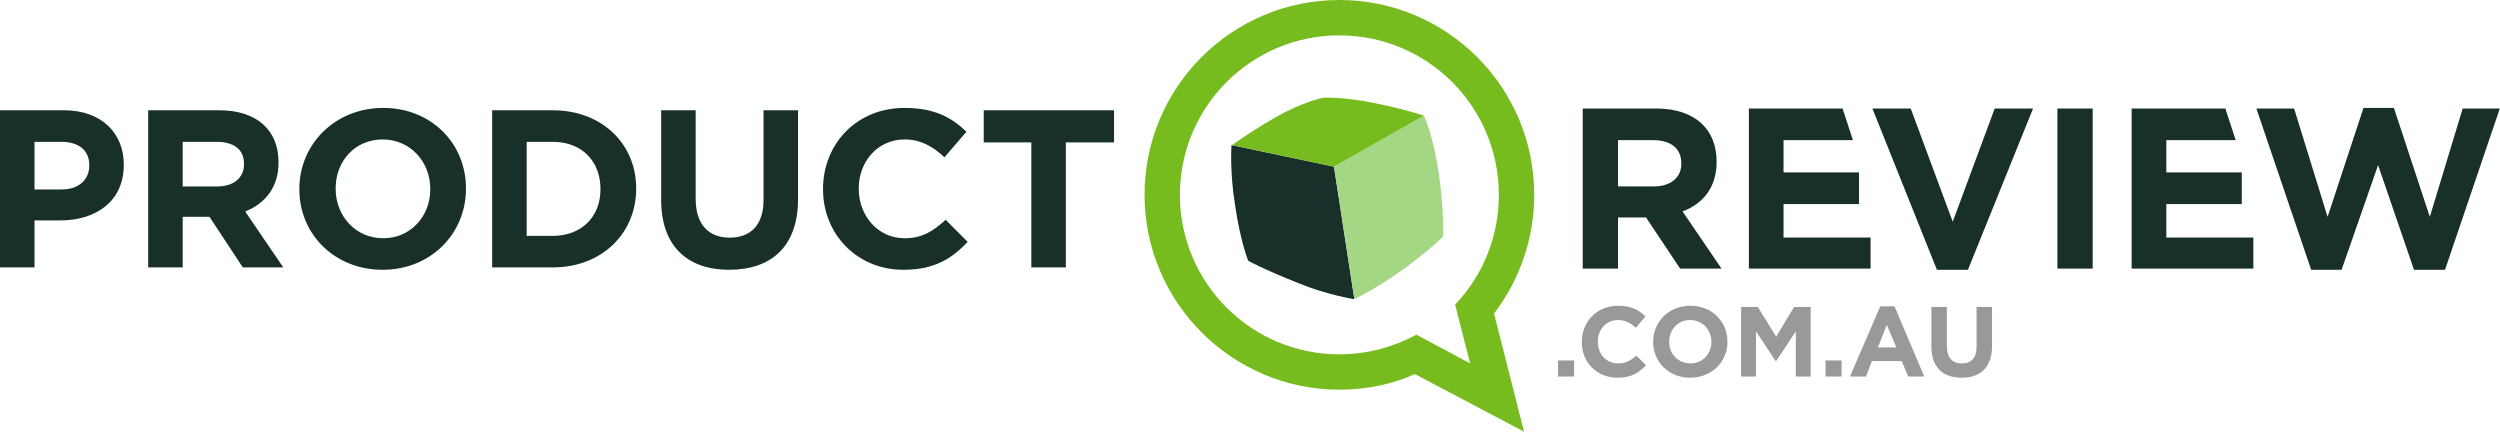
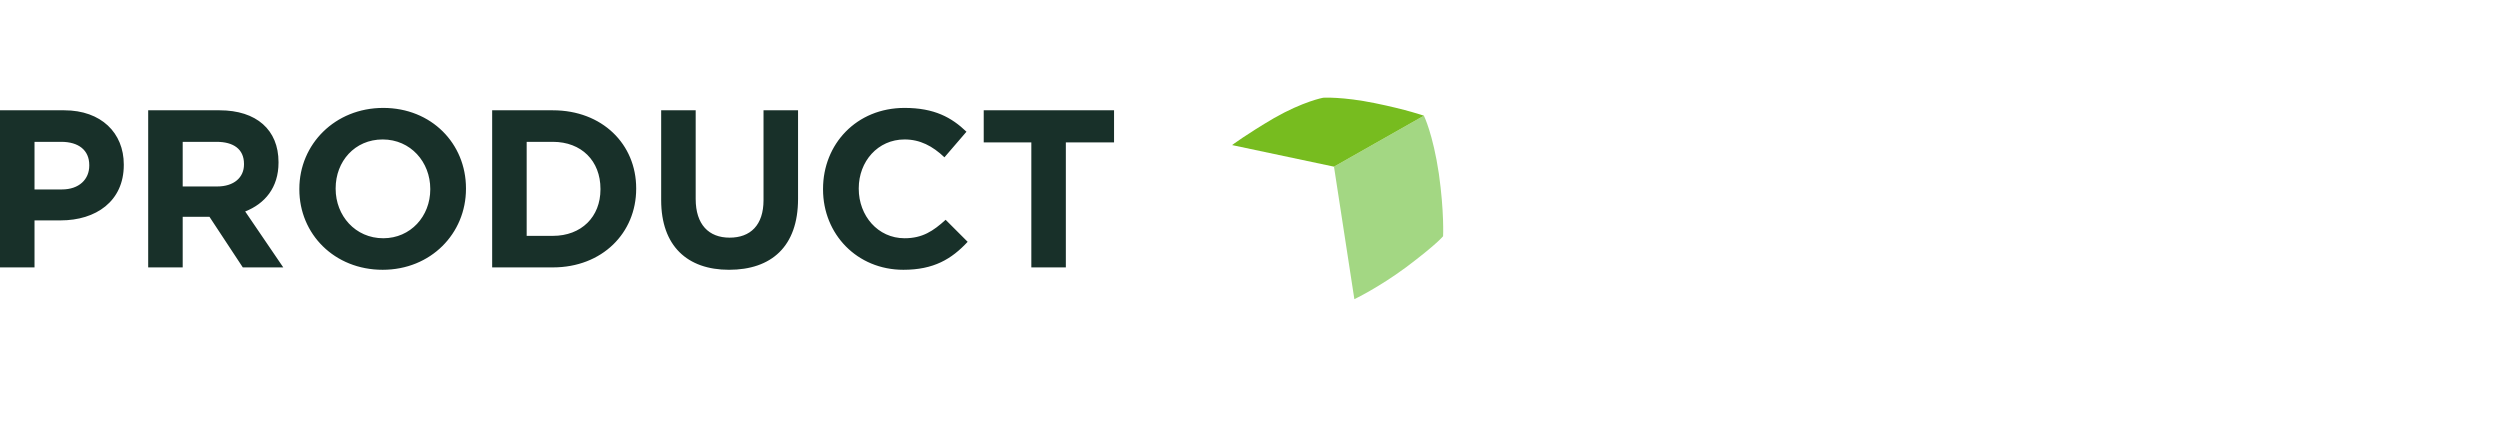
<svg xmlns="http://www.w3.org/2000/svg" viewBox="0 0 278 48">
-   <path d="M218.142 42C216.027 42 214.771 40.81 214.771 38.562V34.132H216.49V38.496C216.49 39.752 217.085 40.413 218.142 40.413C219.2 40.413 219.795 39.818 219.795 38.562V34.132H221.514V38.496C221.514 40.876 220.192 42 218.142 42ZM212.192 41.868L211.465 40.149H208.159L207.498 41.868H205.713L209.085 34.066H210.671L213.977 41.868H212.192ZM209.812 36.116L208.82 38.628H210.87L209.812 36.116ZM203.002 41.868V40.083H204.787V41.868H203.002ZM199.696 41.868V36.843L197.514 40.149H197.448L195.266 36.843V41.868H193.614V34.132H195.465L197.514 37.438L199.498 34.132H201.349V41.868H199.696ZM187.928 42C185.548 42 183.828 40.215 183.828 38.033C183.828 35.785 185.547 34 187.994 34C190.374 34 192.093 35.785 192.093 37.967V38.033C192.093 40.215 190.374 42 187.928 42ZM190.308 38.033C190.308 36.645 189.316 35.587 187.928 35.587C186.605 35.587 185.614 36.645 185.614 37.967V38.033C185.614 39.355 186.605 40.413 187.994 40.413C189.316 40.413 190.308 39.355 190.308 38.033ZM179.862 42C177.548 42 175.895 40.281 175.895 38.033C175.895 35.785 177.548 34 179.928 34C181.382 34 182.242 34.463 182.969 35.19L181.911 36.446C181.316 35.917 180.721 35.587 179.928 35.587C178.605 35.587 177.68 36.645 177.68 37.967V38.033C177.68 39.355 178.605 40.413 179.928 40.413C180.787 40.413 181.316 40.083 181.977 39.554L183.035 40.612C182.242 41.471 181.382 42 179.862 42ZM173.25 41.868V40.083H175.035V41.868H173.25Z" fill="#9A9999" />
-   <path d="M271.887 30H268.436L264.444 18.361L260.384 30H257L250.91 12.068H255.105L258.827 24.113L262.82 12H266.203L270.196 24.113L273.85 12.068H277.978L271.887 30ZM240.895 22.692V26.413H250.572V29.865H237.038V12.068H247.459L248.609 15.586H240.895V19.173H249.286V22.692H240.895ZM228.782 29.865V12.068H232.707V29.865H228.782ZM218.835 30H215.384L208.211 12.068H212.474L217.143 24.654L221.812 12.068H226.075L218.835 30ZM198.331 22.692V26.413H208.008V29.865H194.474V12.068H204.895L206.045 15.586H198.331V19.173H206.722V22.692H198.331ZM186.827 29.865L183.038 24.18H179.925V29.865H176V12.068H184.188C188.383 12.068 190.887 14.301 190.887 17.955V18.023C190.887 20.865 189.331 22.692 187.098 23.504L191.429 29.865H186.827ZM186.962 18.158C186.962 16.466 185.744 15.586 183.85 15.586H179.925V20.729H183.917C185.812 20.729 186.962 19.714 186.962 18.226V18.158Z" fill="#183029" />
-   <path d="M148.339 18.533L136.939 16.133C136.939 16.133 136.739 19.2 137.339 22.8C137.939 26.933 138.805 29 138.805 29C138.805 29 140.472 29.933 144.339 31.467C147.539 32.8 150.605 33.267 150.605 33.267L148.339 18.533Z" fill="#183029" />
  <path d="M160.005 19.333C159.339 14.867 158.339 12.867 158.339 12.867L148.339 18.533L150.605 33.267C150.605 33.267 153.272 32 156.339 29.733C159.805 27.133 160.472 26.267 160.472 26.267C160.472 26.267 160.605 23.6 160.005 19.333Z" fill="#A3D783" />
  <path d="M158.339 12.867C158.339 12.867 156.472 12.2 152.872 11.467C149.272 10.733 147.139 10.867 147.139 10.867C147.139 10.867 144.939 11.267 141.672 13.133C138.606 14.933 137.006 16.133 137.006 16.133L148.339 18.533L158.339 12.867Z" fill="#77BC1F" />
-   <path d="M170.605 21.667C170.605 26.6 168.939 31.2 166.139 34.867L169.472 48L157.339 41.6C154.805 42.733 151.939 43.333 148.939 43.333C137.005 43.333 127.272 33.6 127.272 21.667C127.272 9.667 137.005 0 148.939 0C160.872 0 170.605 9.667 170.605 21.667ZM157.472 37.2L163.472 40.4L161.805 33.867C161.805 33.867 161.872 33.8 161.939 33.733C164.872 30.6 166.672 26.333 166.672 21.667C166.672 11.867 158.739 3.933 148.939 3.933C139.139 3.933 131.205 11.867 131.205 21.667C131.205 31.467 139.139 39.4 148.939 39.4C152.005 39.4 154.939 38.6 157.405 37.267C157.472 37.2 157.472 37.2 157.472 37.2Z" fill="#77BC1F" />
  <path d="M118.522 15.838V29.735H114.684V15.838H109.39V12.265H123.882V15.838H118.522ZM100.456 30C95.294 30 91.522 26.029 91.522 21.066V21C91.522 16.037 95.228 12 100.588 12C103.897 12 105.816 13.059 107.471 14.647L105.022 17.493C103.698 16.235 102.309 15.507 100.588 15.507C97.61 15.507 95.493 17.956 95.493 20.934V21C95.493 23.978 97.61 26.493 100.588 26.493C102.573 26.493 103.765 25.698 105.154 24.441L107.603 26.89C105.816 28.809 103.831 30 100.456 30ZM81.066 30C76.434 30 73.522 27.353 73.522 22.257V12.265H77.36V22.125C77.36 24.971 78.816 26.427 81.132 26.427C83.448 26.427 84.904 25.037 84.904 22.257V12.265H88.743V22.125C88.743 27.419 85.765 30 81.066 30ZM61.478 29.735H54.728V12.265H61.478C66.971 12.265 70.743 16.037 70.743 20.934V21C70.743 25.897 66.971 29.735 61.478 29.735ZM66.772 21C66.772 17.89 64.654 15.772 61.478 15.772H58.566V26.228H61.478C64.654 26.228 66.772 24.11 66.772 21.066V21ZM42.551 30C37.191 30 33.287 26.029 33.287 21.066V21C33.287 16.037 37.257 12 42.618 12C47.978 12 51.816 15.971 51.816 20.934V21C51.816 25.963 47.912 30 42.551 30ZM47.846 21C47.846 18.022 45.662 15.507 42.551 15.507C39.441 15.507 37.324 17.956 37.324 20.934V21C37.324 23.978 39.507 26.493 42.618 26.493C45.662 26.493 47.846 24.044 47.846 21.066V21ZM27 29.735L23.294 24.11H20.316V29.735H16.478V12.265H24.419C28.522 12.265 30.971 14.448 30.971 18.022V18.088C30.971 20.868 29.448 22.654 27.265 23.515L31.5 29.735H27ZM27.132 18.221C27.132 16.566 25.941 15.772 24.088 15.772H20.316V20.735H24.154C26.007 20.735 27.132 19.743 27.132 18.287V18.221ZM6.75 24.507H3.838V29.735H0V12.265H7.147C11.25 12.265 13.765 14.779 13.765 18.287V18.353C13.765 22.39 10.654 24.507 6.75 24.507ZM9.926 18.353C9.926 16.698 8.735 15.772 6.816 15.772H3.838V21.066H6.882C8.801 21.066 9.926 19.941 9.926 18.419V18.353Z" fill="#183029" />
</svg>